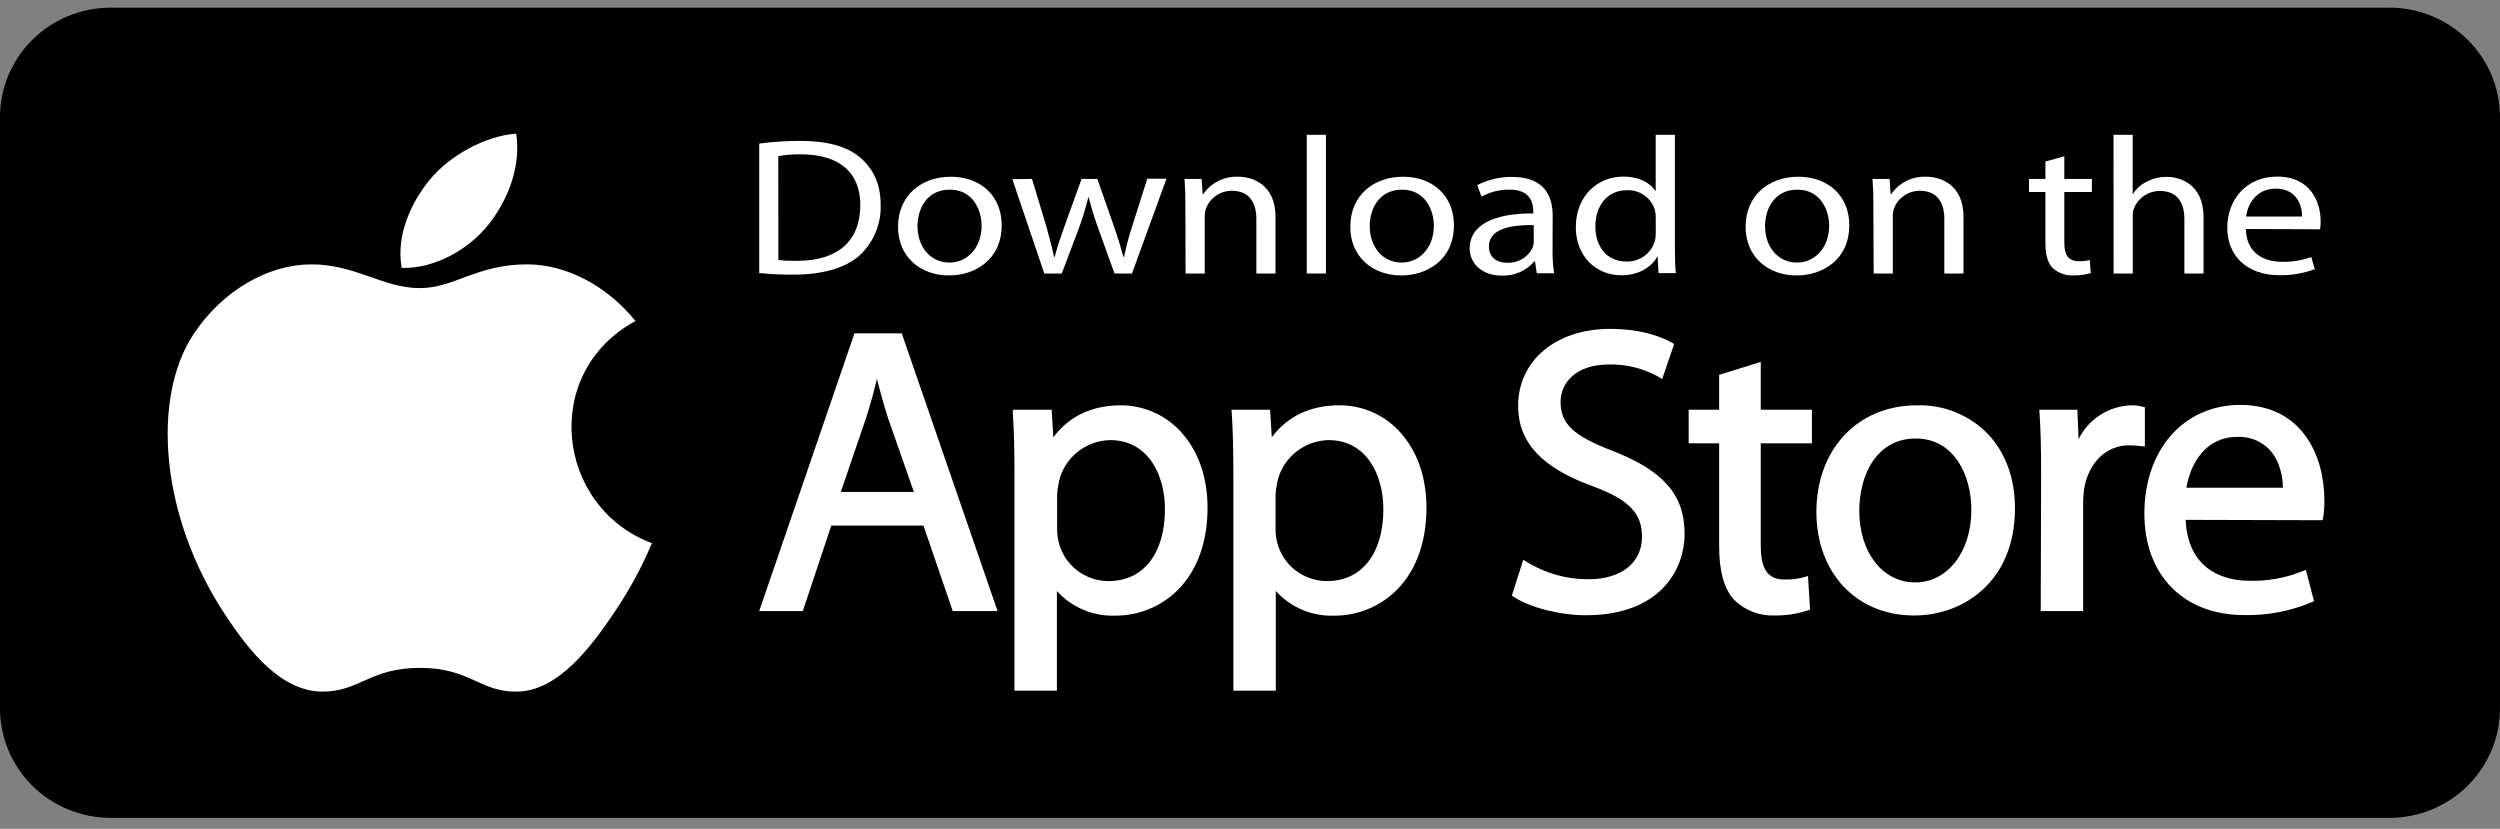
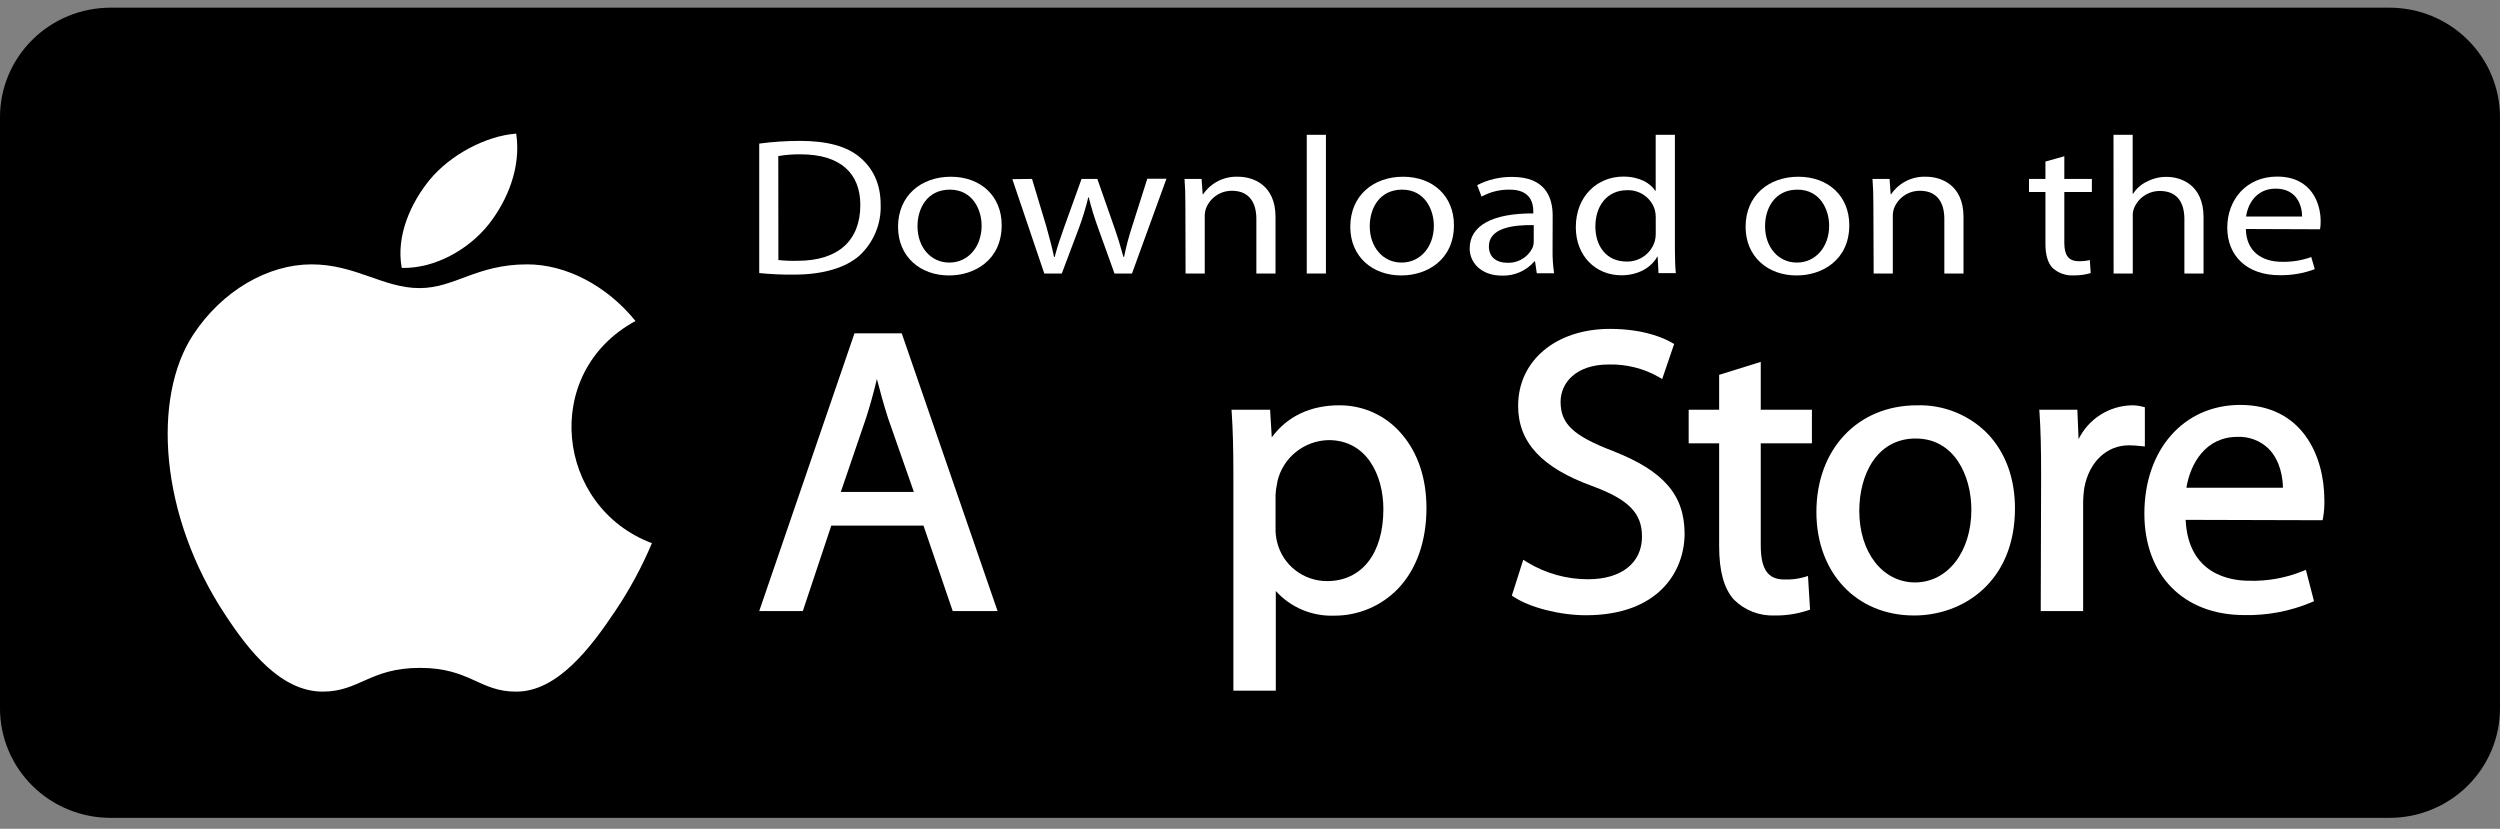
<svg xmlns="http://www.w3.org/2000/svg" width="184" height="61" viewBox="0 0 184 61" fill="none">
  <rect x="0" y="0" width="184" height="61" fill="#808080" stroke="none" />
  <g clip-path="url(#clip0_1_161)">
    <path d="M183.999 52.133C184 53.191 183.79 54.239 183.381 55.218C182.972 56.195 182.373 57.084 181.618 57.833C180.863 58.581 179.966 59.175 178.979 59.58C177.992 59.985 176.934 60.194 175.866 60.194H8.132C5.975 60.193 3.906 59.343 2.381 57.832C0.856 56.32 -0.001 54.27 -0.001 52.133L-0.001 8.622C1.91228e-05 6.486 0.857 4.437 2.382 2.926C3.907 1.415 5.975 0.566 8.132 0.565L175.866 0.565C178.023 0.565 180.092 1.414 181.617 2.925C183.142 4.436 183.999 6.485 183.999 8.622V52.133Z" fill="black" />
    <path d="M47.981 39.977C47.246 41.721 46.344 43.39 45.287 44.963C43.523 47.601 41.055 50.903 38.014 50.903C35.299 50.927 34.6 49.156 30.915 49.156C27.229 49.156 26.46 50.903 23.745 50.903C20.687 50.896 18.338 47.926 16.603 45.288C11.708 37.909 11.196 29.247 14.215 24.642C16.36 21.371 19.749 19.457 22.923 19.457C26.164 19.457 28.213 21.204 30.876 21.204C33.475 21.204 35.059 19.457 38.804 19.457C41.626 19.457 44.631 20.984 46.772 23.625C39.767 27.423 40.91 37.329 47.981 39.977Z" fill="white" />
    <path d="M35.972 16.505C37.334 14.775 38.367 12.333 37.993 9.835C35.757 9.999 33.151 11.396 31.642 13.213C30.262 14.89 29.127 17.336 29.568 19.719C31.994 19.782 34.505 18.36 35.972 16.505Z" fill="white" />
    <path d="M62.89 24.531L55.879 44.974H59.088L61.183 38.685H67.969L70.12 44.974H73.421L66.367 24.531H62.89ZM64.54 27.892C64.777 28.808 65.034 29.754 65.362 30.778L67.26 36.204H61.885L63.747 30.75C64.033 29.859 64.301 28.902 64.54 27.892Z" fill="white" />
-     <path d="M82.488 29.831C80.372 29.831 78.661 30.645 77.525 32.189L77.402 30.155H74.545V30.418C74.63 31.682 74.665 33.077 74.665 35.078V50.833H77.787V43.496C78.32 44.09 78.979 44.56 79.716 44.874C80.454 45.188 81.252 45.338 82.054 45.312C82.938 45.32 83.814 45.147 84.628 44.804C85.442 44.462 86.175 43.957 86.784 43.321C88.152 41.888 88.875 39.827 88.875 37.381C88.875 35.208 88.247 33.331 87.059 31.951C86.501 31.287 85.802 30.752 85.012 30.385C84.222 30.019 83.36 29.829 82.488 29.831V29.831ZM81.712 32.392C84.495 32.392 85.74 34.946 85.74 37.475C85.74 40.739 84.149 42.769 81.592 42.769C80.743 42.769 79.918 42.485 79.252 41.964C78.585 41.443 78.115 40.715 77.917 39.897C77.835 39.57 77.797 39.234 77.804 38.898V36.41C77.817 36.154 77.85 35.899 77.903 35.648C77.921 35.561 77.935 35.477 77.949 35.397C78.152 34.553 78.631 33.801 79.312 33.257C79.993 32.714 80.837 32.409 81.712 32.392V32.392Z" fill="white" />
    <path d="M98.565 29.831C96.448 29.831 94.738 30.645 93.602 32.189L93.479 30.156H90.64L90.657 30.418C90.742 31.686 90.777 33.077 90.777 35.079V50.833H93.899V43.496C94.432 44.09 95.091 44.561 95.828 44.875C96.566 45.188 97.364 45.338 98.166 45.313C99.051 45.32 99.927 45.147 100.741 44.804C101.556 44.461 102.29 43.957 102.899 43.321C104.264 41.889 104.987 39.827 104.987 37.381C104.987 35.208 104.359 33.332 103.171 31.952C102.609 31.282 101.905 30.745 101.108 30.378C100.312 30.011 99.443 29.824 98.565 29.831V29.831ZM97.789 32.392C100.571 32.392 101.816 34.946 101.816 37.476C101.816 40.739 100.226 42.769 97.669 42.769C96.82 42.769 95.995 42.485 95.329 41.964C94.662 41.443 94.192 40.715 93.994 39.897C93.912 39.57 93.874 39.234 93.881 38.898V36.41C93.893 36.152 93.927 35.897 93.983 35.645L94.026 35.397C94.228 34.554 94.708 33.801 95.389 33.258C96.07 32.714 96.914 32.409 97.789 32.392V32.392Z" fill="white" />
    <path d="M118.707 33.193C115.794 32.075 114.859 31.198 114.859 29.573C114.859 28.207 115.956 26.826 118.407 26.826C119.689 26.796 120.956 27.111 122.071 27.738L122.336 27.899L123.218 25.317L123.041 25.216C122.519 24.915 121.031 24.206 118.495 24.206C114.517 24.206 111.734 26.537 111.734 29.87C111.734 32.557 113.477 34.433 117.215 35.782C119.864 36.763 120.851 37.766 120.851 39.489C120.851 41.438 119.328 42.633 116.883 42.633C115.294 42.635 113.735 42.197 112.383 41.369L112.112 41.197L111.272 43.835L111.427 43.937C112.605 44.719 114.824 45.282 116.718 45.282C122.082 45.282 123.987 42.039 123.987 39.265C123.972 36.421 122.445 34.657 118.707 33.193Z" fill="white" />
    <path d="M129.591 26.634L126.529 27.588V30.156H124.286V32.63H126.529V40.201C126.529 42.028 126.882 43.314 127.609 44.125C128.002 44.519 128.474 44.827 128.994 45.029C129.515 45.231 130.072 45.323 130.631 45.299C131.451 45.31 132.266 45.185 133.043 44.928L133.22 44.869L133.068 42.392L132.768 42.483C132.297 42.613 131.808 42.669 131.319 42.65C130.109 42.65 129.591 41.892 129.591 40.11V32.63H133.357V30.156H129.591V26.634Z" fill="white" />
    <path d="M141.093 29.831C136.727 29.831 133.687 33.059 133.687 37.682C133.687 42.168 136.639 45.299 140.867 45.299H140.895C144.468 45.299 148.302 42.832 148.302 37.416C148.302 35.215 147.614 33.325 146.313 31.948C145.641 31.253 144.829 30.705 143.93 30.341C143.031 29.976 142.064 29.802 141.093 29.831V29.831ZM141.005 32.276C143.826 32.276 145.092 34.988 145.092 37.517C145.092 40.617 143.347 42.867 140.945 42.867H140.913C138.547 42.842 136.843 40.645 136.843 37.601C136.843 34.946 138.12 32.273 141.005 32.273V32.276Z" fill="white" />
    <path d="M157.862 29.974L157.675 29.928C157.422 29.861 157.161 29.828 156.899 29.831C156.078 29.849 155.278 30.09 154.588 30.53C153.897 30.97 153.342 31.59 152.984 32.322L152.893 30.156H150.092L150.11 30.418C150.194 31.64 150.226 33.014 150.226 34.869L150.198 44.974H153.319V37.091C153.318 36.69 153.348 36.289 153.407 35.893C153.76 33.999 155.047 32.776 156.691 32.776C156.972 32.778 157.252 32.795 157.53 32.828L157.862 32.86V29.974Z" fill="white" />
    <path d="M164.88 29.802C160.725 29.802 157.826 33.09 157.826 37.8C157.826 42.342 160.715 45.27 165.183 45.27C166.878 45.306 168.561 44.986 170.121 44.331L170.311 44.247L169.712 41.941L169.451 42.045C168.21 42.544 166.878 42.782 165.54 42.744C164.182 42.744 161.053 42.3 160.863 38.261L170.939 38.289L170.982 38.094C171.053 37.667 171.084 37.234 171.073 36.801C171.073 33.569 169.451 29.802 164.88 29.802ZM164.672 32.154C165.094 32.135 165.515 32.202 165.909 32.351C166.303 32.501 166.663 32.728 166.964 33.02C167.864 33.925 168.022 35.26 168.022 35.899H160.919C161.212 34.107 162.337 32.154 164.672 32.154V32.154Z" fill="white" />
    <path d="M55.879 10.568C56.871 10.436 57.871 10.37 58.873 10.369C60.887 10.369 62.319 10.771 63.267 11.56C64.216 12.35 64.816 13.482 64.816 15.054C64.843 15.755 64.717 16.454 64.447 17.102C64.178 17.751 63.77 18.335 63.253 18.814C62.223 19.719 60.548 20.212 58.439 20.212C57.584 20.222 56.729 20.183 55.879 20.096V10.568ZM57.289 19.139C57.758 19.189 58.229 19.208 58.7 19.195C61.694 19.195 63.32 17.703 63.32 15.089C63.32 12.78 61.885 11.358 58.922 11.358C58.373 11.351 57.824 11.394 57.282 11.487L57.289 19.139Z" fill="white" />
    <path d="M69.831 20.272C67.739 20.272 66.096 18.895 66.096 16.697C66.096 14.374 67.82 13.008 69.975 13.008C72.211 13.008 73.724 14.458 73.724 16.568C73.724 19.154 71.714 20.272 69.862 20.272H69.831ZM69.88 19.325C71.231 19.325 72.247 18.189 72.247 16.61C72.247 15.436 71.587 13.958 69.912 13.958C68.237 13.958 67.528 15.335 67.528 16.655C67.528 18.175 68.494 19.325 69.862 19.325H69.88Z" fill="white" />
    <path d="M75.957 13.168L77.015 16.683C77.224 17.458 77.432 18.189 77.576 18.908H77.626C77.802 18.209 78.059 17.458 78.331 16.697L79.604 13.168H80.764L81.978 16.637C82.267 17.455 82.493 18.203 82.683 18.905H82.733C82.886 18.142 83.085 17.39 83.329 16.651L84.439 13.157H85.85L83.314 20.131H82.027L80.835 16.815C80.559 16.063 80.323 15.297 80.13 14.52H80.098C79.91 15.303 79.675 16.074 79.392 16.829L78.147 20.131H76.86L74.508 13.185L75.957 13.168Z" fill="white" />
    <path d="M87.244 15.047C87.244 14.314 87.227 13.741 87.181 13.168H88.436L88.517 14.3H88.549C88.831 13.884 89.215 13.546 89.666 13.32C90.117 13.094 90.619 12.986 91.124 13.007C92.203 13.007 93.878 13.584 93.878 15.966V20.131H92.468V16.11C92.468 14.988 92.002 14.041 90.665 14.041C90.253 14.04 89.851 14.163 89.511 14.394C89.172 14.625 88.911 14.953 88.764 15.334C88.698 15.523 88.666 15.721 88.669 15.921V20.131H87.258L87.244 15.047Z" fill="white" />
    <path d="M96.177 9.922H97.588V20.131H96.177V9.922Z" fill="white" />
    <path d="M103.116 20.272C101.025 20.272 99.381 18.895 99.381 16.697C99.381 14.374 101.102 13.008 103.261 13.008C105.497 13.008 107.01 14.458 107.01 16.568C107.01 19.154 104.996 20.272 103.148 20.272H103.116ZM103.166 19.325C104.516 19.325 105.532 18.189 105.532 16.61C105.532 15.436 104.869 13.958 103.197 13.958C101.526 13.958 100.813 15.335 100.813 16.655C100.813 18.175 101.779 19.325 103.148 19.325H103.166Z" fill="white" />
    <path d="M114.269 18.448C114.262 19.005 114.3 19.562 114.382 20.114H113.109L112.978 19.237H112.932C112.64 19.578 112.274 19.85 111.861 20.031C111.448 20.213 111 20.3 110.548 20.285C108.972 20.285 108.168 19.297 108.168 18.29C108.168 16.61 109.839 15.691 112.851 15.708V15.565C112.851 14.989 112.675 13.94 111.088 13.958C110.372 13.949 109.667 14.126 109.042 14.471L108.721 13.626C109.517 13.218 110.401 13.011 111.296 13.021C113.694 13.021 114.276 14.471 114.276 15.866L114.269 18.448ZM112.883 16.568C111.338 16.54 109.582 16.784 109.582 18.133C109.582 18.965 110.196 19.338 110.904 19.338C111.305 19.362 111.704 19.263 112.046 19.055C112.389 18.847 112.659 18.54 112.82 18.175C112.865 18.046 112.886 17.91 112.883 17.773V16.568Z" fill="white" />
    <path d="M123.273 9.922V18.308C123.273 18.926 123.291 19.628 123.34 20.103H122.067L122.004 18.898H121.972C121.535 19.674 120.604 20.261 119.33 20.261C117.447 20.261 115.98 18.842 115.98 16.728C115.98 14.405 117.592 12.997 119.475 12.997C120.685 12.997 121.489 13.5 121.827 14.045H121.859V9.922H123.273ZM121.863 15.994C121.865 15.811 121.842 15.627 121.796 15.449C121.667 15.017 121.396 14.64 121.026 14.377C120.656 14.115 120.208 13.982 119.754 13.999C118.286 13.999 117.419 15.149 117.419 16.669C117.419 18.091 118.209 19.251 119.722 19.251C120.186 19.26 120.641 19.118 121.016 18.846C121.391 18.573 121.665 18.187 121.796 17.745C121.844 17.567 121.866 17.384 121.863 17.2V15.994Z" fill="white" />
    <path d="M132.211 20.272C130.119 20.272 128.476 18.895 128.476 16.697C128.476 14.374 130.2 13.008 132.355 13.008C134.595 13.008 136.108 14.458 136.108 16.568C136.108 19.154 134.094 20.272 132.246 20.272H132.211ZM132.26 19.325C133.611 19.325 134.626 18.189 134.626 16.61C134.626 15.436 133.967 13.958 132.292 13.958C130.616 13.958 129.908 15.335 129.908 16.655C129.908 18.175 130.874 19.325 132.242 19.325H132.26Z" fill="white" />
    <path d="M137.88 15.047C137.88 14.314 137.862 13.741 137.816 13.168H139.072L139.153 14.3H139.184C139.466 13.884 139.85 13.546 140.301 13.32C140.752 13.094 141.254 12.986 141.759 13.007C142.838 13.007 144.514 13.584 144.514 15.966V20.131H143.103V16.11C143.103 14.988 142.637 14.041 141.301 14.041C140.889 14.04 140.486 14.163 140.147 14.394C139.807 14.625 139.546 14.953 139.4 15.334C139.334 15.529 139.304 15.733 139.311 15.938V20.131H137.901L137.88 15.047Z" fill="white" />
    <path d="M151.934 11.501V13.168H153.962V14.129H151.934V17.874C151.934 18.734 152.209 19.223 152.992 19.223C153.267 19.233 153.542 19.204 153.81 19.139L153.877 20.1C153.469 20.218 153.046 20.275 152.621 20.271C152.06 20.301 151.51 20.11 151.091 19.74C150.703 19.352 150.544 18.734 150.544 17.916V14.129H149.334V13.168H150.544V11.889L151.934 11.501Z" fill="white" />
    <path d="M155.554 9.922H156.965V14.258H156.997C157.243 13.871 157.595 13.562 158.013 13.367C158.459 13.133 158.957 13.012 159.462 13.018C160.52 13.018 162.181 13.594 162.181 15.991V20.131H160.771V16.124C160.771 14.988 160.305 14.055 158.968 14.055C158.56 14.054 158.161 14.173 157.822 14.399C157.483 14.624 157.22 14.945 157.067 15.32C156.992 15.511 156.96 15.716 156.972 15.921V20.131H155.561L155.554 9.922Z" fill="white" />
    <path d="M165.295 16.854C165.327 18.563 166.536 19.269 167.951 19.269C168.686 19.286 169.418 19.167 170.109 18.919L170.367 19.81C169.534 20.121 168.65 20.272 167.76 20.254C165.376 20.254 163.927 18.832 163.927 16.76C163.927 14.688 165.337 12.997 167.598 12.997C170.141 12.997 170.8 14.992 170.8 16.271C170.805 16.473 170.79 16.676 170.755 16.875L165.295 16.854ZM169.435 15.939C169.435 15.149 169.062 13.884 167.485 13.884C166.036 13.884 165.425 15.062 165.313 15.939H169.435Z" fill="white" />
  </g>
  <defs>
    <clipPath id="clip0_1_161">
      <rect width="184" height="59.629" fill="white" transform="translate(0 0.565)" />
    </clipPath>
  </defs>
</svg>